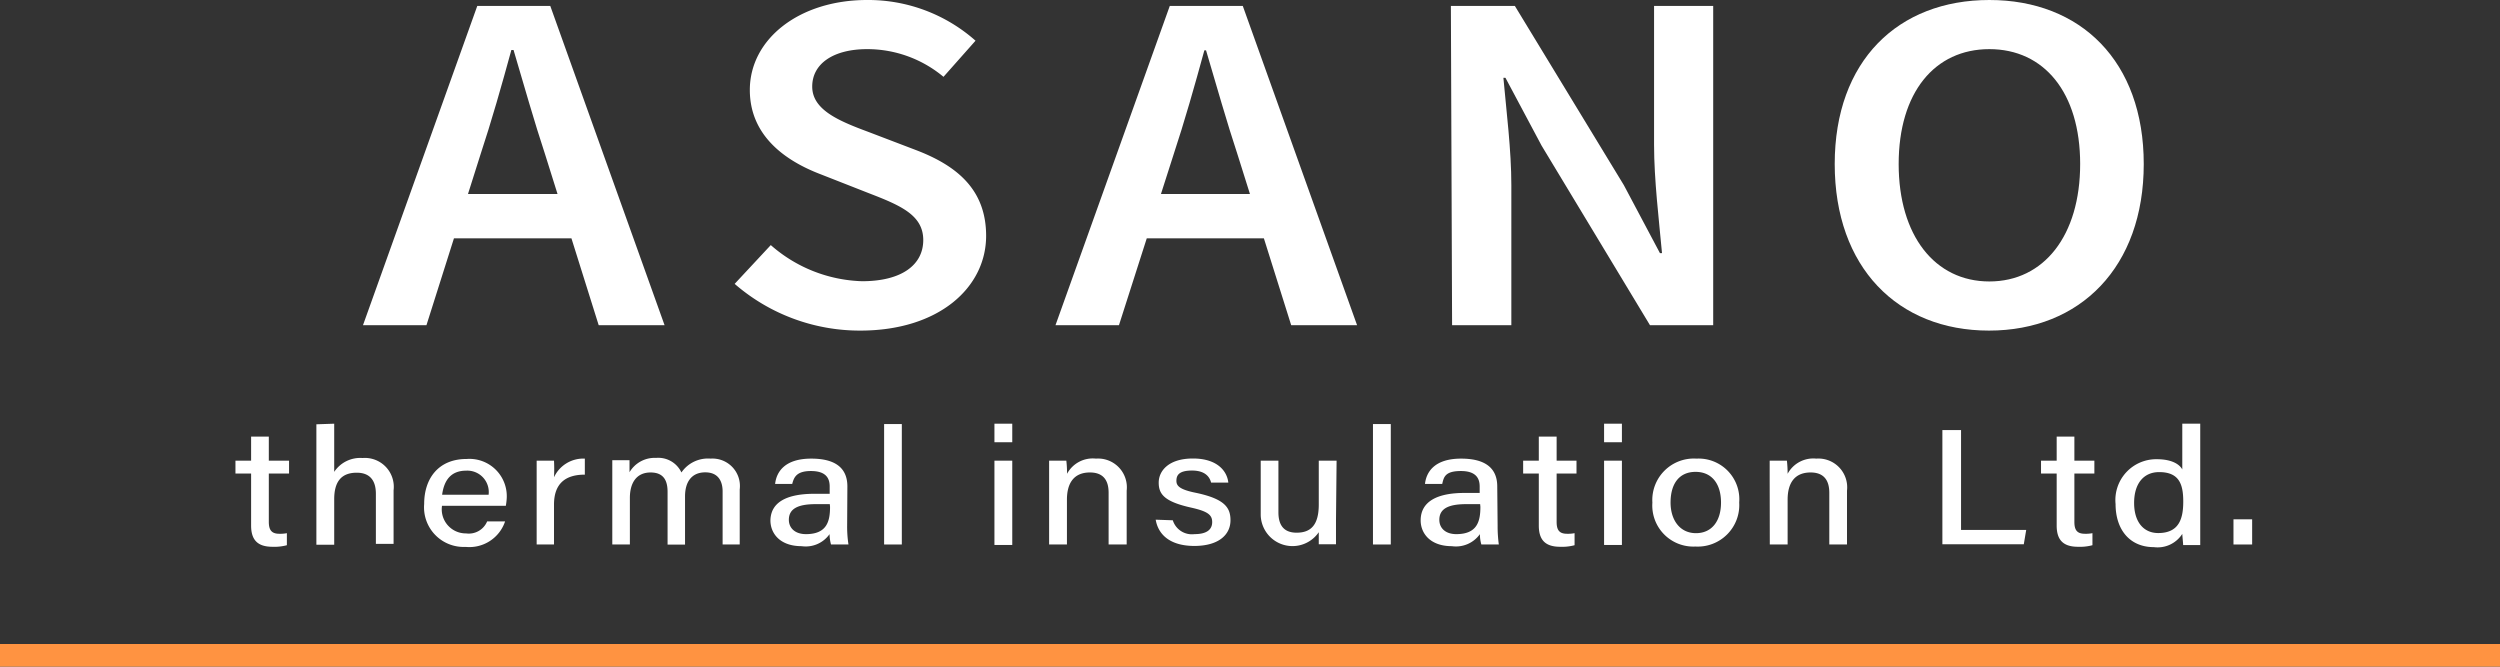
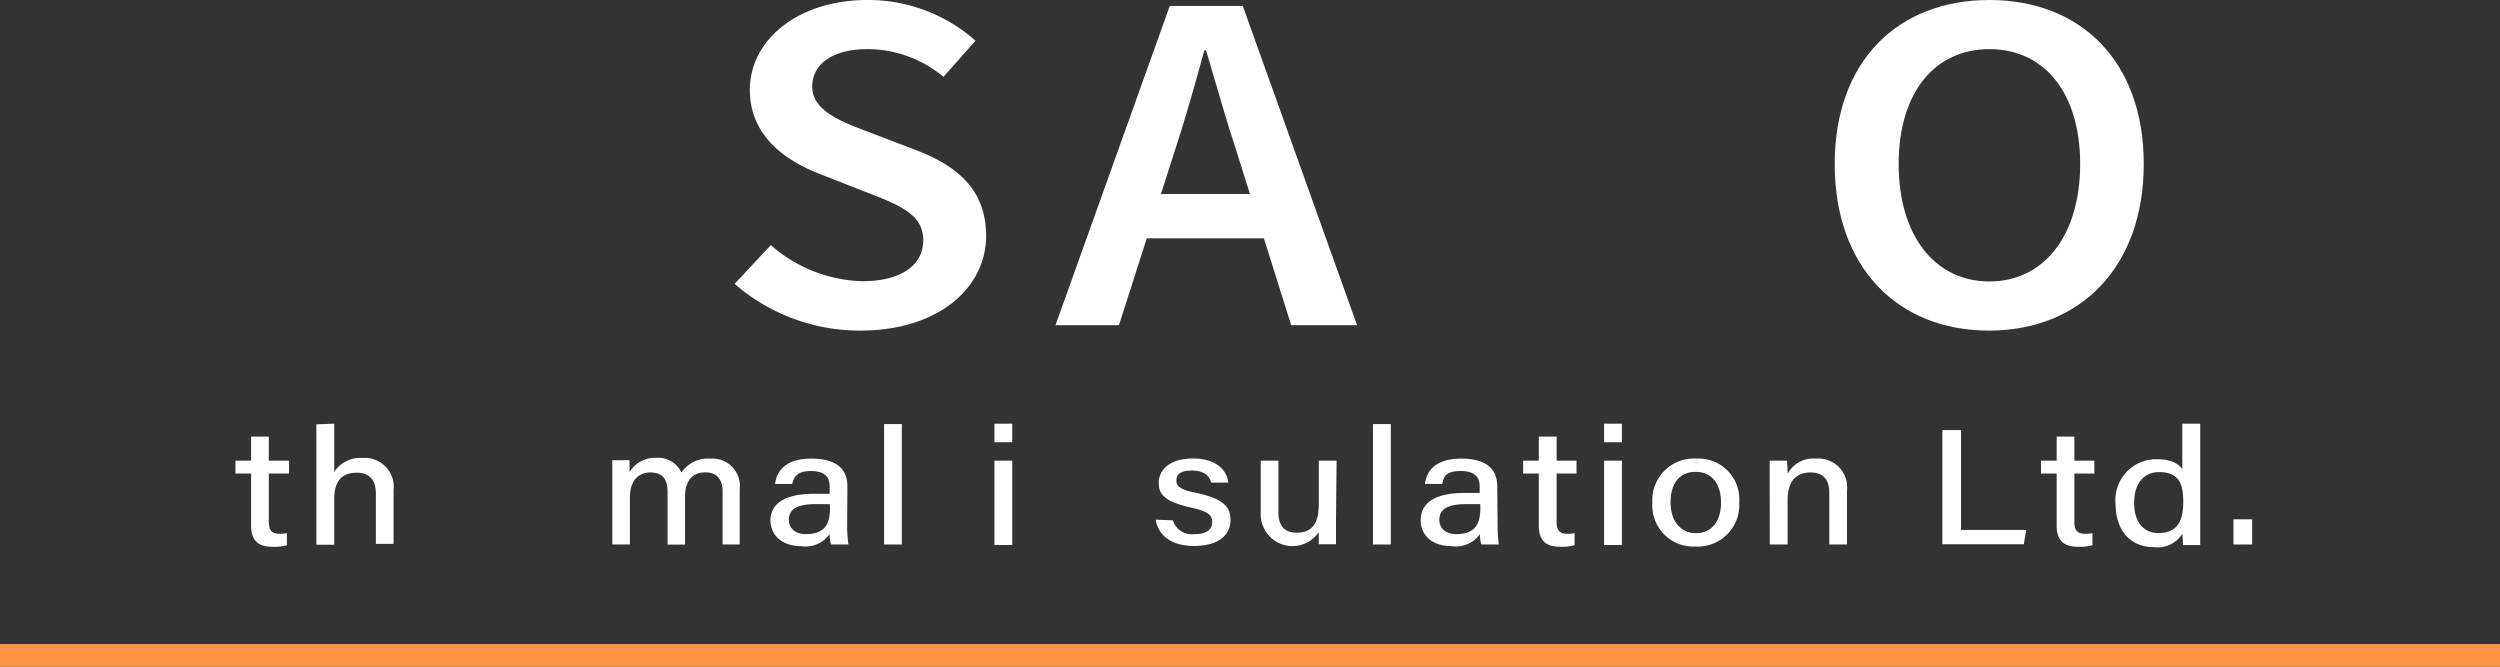
<svg xmlns="http://www.w3.org/2000/svg" viewBox="0 0 207.58 55.35">
  <rect x="0" y="0" width="207.58" height="55.35" fill="#333333" stroke="none" />
  <defs>
    <style>.cls-1{fill:#fff;}.cls-2{fill:#ff9341;}</style>
  </defs>
  <title>Asset 1</title>
  <g id="Layer_2" data-name="Layer 2">
    <g id="レイヤー_1" data-name="レイヤー 1">
-       <path class="cls-1" d="M39.63.49h6.06L55.18,27H49.71L45.28,12.88c-.93-2.81-1.78-5.83-2.64-8.73h-.18c-.8,2.93-1.65,5.92-2.58,8.73L35.41,27H30.14ZM35.75,16.11H49.46v3.68H35.75Z" />
      <path class="cls-1" d="M61,23.57l3-3.22a12,12,0,0,0,7.58,3c3.28,0,5.08-1.35,5.08-3.42s-1.88-2.87-4.52-3.89l-4-1.57c-2.86-1.09-5.88-3.15-5.88-7C62.26,3.25,66.35,0,72,0a13.44,13.44,0,0,1,9,3.38l-2.66,3A9.87,9.87,0,0,0,72,4.08c-2.76,0-4.56,1.18-4.56,3.11s2.21,2.85,4.63,3.75L76,12.44c3.46,1.31,5.88,3.3,5.88,7.14,0,4.29-3.92,7.87-10.45,7.87A15.85,15.85,0,0,1,61,23.57Z" />
      <path class="cls-1" d="M97.13.49h6.06L112.68,27h-5.47l-4.43-14.09c-.93-2.81-1.78-5.83-2.64-8.73H100c-.8,2.93-1.65,5.92-2.58,8.73L92.91,27H87.64ZM93.25,16.11H107v3.68H93.25Z" />
-       <path class="cls-1" d="M120.47.49h5.31l9.05,14.88,3,5.65H138c-.25-2.73-.66-6.09-.66-9V.49h4.91V27H137l-9-14.91-3-5.63h-.17c.25,2.8.66,6,.66,8.94V27h-4.92Z" />
      <path class="cls-1" d="M152.34,13.62C152.34,5.05,157.6,0,165.18,0S178,5.08,178,13.62s-5.26,13.83-12.85,13.83S152.34,22.19,152.34,13.62Zm20.38,0c0-5.94-3-9.54-7.54-9.54s-7.53,3.6-7.53,9.54,3,9.75,7.53,9.75S172.72,19.56,172.72,13.62Z" />
      <path class="cls-1" d="M19.55,38.25h1.3v-2h1.47v2H24v1.07H22.32v4c0,.64.19,1,.87,1a2.81,2.81,0,0,0,.63-.05v1a4,4,0,0,1-1.2.13c-1.25,0-1.77-.59-1.77-1.76V39.32h-1.3Z" />
      <path class="cls-1" d="M27.75,35.18v4a2.59,2.59,0,0,1,2.35-1.15,2.4,2.4,0,0,1,2.58,2.68v4.45H31.21V41c0-1.13-.52-1.75-1.59-1.75-1.34,0-1.87.82-1.87,2.2v3.78H26.27v-10Z" />
-       <path class="cls-1" d="M36.7,42a2,2,0,0,0,2,2.29,1.65,1.65,0,0,0,1.75-1h1.49a3.13,3.13,0,0,1-3.28,2.12,3.29,3.29,0,0,1-3.44-3.57c0-2.09,1.17-3.73,3.52-3.73a3.1,3.1,0,0,1,3.33,3.33A5.43,5.43,0,0,1,42,42Zm3.87-.92a1.78,1.78,0,0,0-1.86-2c-1.28,0-1.84.81-2,2Z" />
-       <path class="cls-1" d="M44.56,40.14c0-.92,0-1.48,0-1.89H46a13.07,13.07,0,0,1,0,1.38,2.68,2.68,0,0,1,2.56-1.55v1.33c-1.57,0-2.56.7-2.56,2.49v3.31H44.56Z" />
      <path class="cls-1" d="M50.84,40c0-.6,0-1.22,0-1.79h1.43c0,.2,0,.69,0,1a2.42,2.42,0,0,1,2.21-1.19,2.12,2.12,0,0,1,2.1,1.21A2.67,2.67,0,0,1,59,38.08a2.28,2.28,0,0,1,2.42,2.56v4.57H60V40.8c0-.77-.31-1.58-1.44-1.58s-1.68.79-1.68,2v4H55.43V40.84c0-.86-.27-1.61-1.41-1.61s-1.72.82-1.72,2.12v3.86H50.84Z" />
      <path class="cls-1" d="M70.34,43.64a9.71,9.71,0,0,0,.11,1.57H69a3.48,3.48,0,0,1-.12-.86,2.42,2.42,0,0,1-2.32,1c-1.82,0-2.59-1.08-2.59-2.14C64,41.68,65.35,41,67.63,41h1.26V40.4c0-.59-.21-1.29-1.56-1.29-1.2,0-1.41.53-1.55,1.07H64.36c.11-1,.8-2.1,3-2.1,1.91,0,3,.71,3,2.31ZM68.9,41.86H67.73c-1.48,0-2.23.38-2.23,1.3,0,.68.51,1.19,1.42,1.19,1.75,0,2-1.08,2-2.27Z" />
      <path class="cls-1" d="M73.41,45.21v-10h1.47v10Z" />
      <path class="cls-1" d="M82.57,35.18h1.48v1.54H82.57Zm0,3.07h1.48v7H82.57Z" />
-       <path class="cls-1" d="M87.11,40c0-.6,0-1.22,0-1.75h1.43a9.82,9.82,0,0,1,.06,1.09A2.42,2.42,0,0,1,91,38.08a2.39,2.39,0,0,1,2.55,2.66v4.47H92.05v-4.3c0-1-.42-1.68-1.55-1.68-1.34,0-1.91.89-1.91,2.26v3.72H87.11Z" />
      <path class="cls-1" d="M97.38,43.2a1.66,1.66,0,0,0,1.8,1.15c1.06,0,1.47-.41,1.47-1s-.35-.89-1.74-1.2c-2.25-.5-2.7-1.13-2.7-2.08s.8-2,2.84-2,2.84,1.06,2.94,2h-1.43c-.1-.41-.44-1-1.58-1s-1.3.43-1.3.86.3.73,1.67,1c2.37.51,2.82,1.24,2.82,2.27,0,1.21-1,2.13-3,2.13s-3-.93-3.21-2.18Z" />
      <path class="cls-1" d="M110.93,43.19c0,.67,0,1.57,0,2H109.5c0-.18,0-.59,0-1a2.64,2.64,0,0,1-4.82-1.4V38.25h1.47v4.29c0,.89.31,1.69,1.51,1.69s1.84-.66,1.84-2.34V38.25h1.48Z" />
      <path class="cls-1" d="M114,45.21v-10h1.48v10Z" />
      <path class="cls-1" d="M124.35,43.64a11.51,11.51,0,0,0,.1,1.57H123a3.06,3.06,0,0,1-.12-.86,2.44,2.44,0,0,1-2.33,1c-1.81,0-2.59-1.08-2.59-2.14,0-1.56,1.36-2.28,3.63-2.28h1.27V40.4c0-.59-.22-1.29-1.56-1.29s-1.42.53-1.55,1.07h-1.43c.11-1,.8-2.1,3-2.1,1.9,0,3,.71,3,2.31Zm-1.45-1.78h-1.16c-1.48,0-2.23.38-2.23,1.3,0,.68.5,1.19,1.41,1.19,1.75,0,2-1.08,2-2.27Z" />
      <path class="cls-1" d="M126.47,38.25h1.3v-2h1.48v2h1.65v1.07h-1.65v4c0,.64.18,1,.86,1a2.81,2.81,0,0,0,.63-.05v1a4,4,0,0,1-1.2.13c-1.25,0-1.77-.59-1.77-1.76V39.32h-1.3Z" />
      <path class="cls-1" d="M133.19,35.18h1.48v1.54h-1.48Zm0,3.07h1.48v7h-1.48Z" />
      <path class="cls-1" d="M144.41,41.72a3.45,3.45,0,0,1-3.64,3.66,3.41,3.41,0,0,1-3.57-3.64,3.45,3.45,0,0,1,3.66-3.66A3.38,3.38,0,0,1,144.41,41.72Zm-5.7,0c0,1.49.8,2.55,2.11,2.55s2.08-1,2.08-2.54-.75-2.55-2.11-2.55S138.71,40.16,138.71,41.73Z" />
      <path class="cls-1" d="M146.94,40c0-.6,0-1.22,0-1.75h1.43a9.82,9.82,0,0,1,.06,1.09,2.42,2.42,0,0,1,2.38-1.26,2.39,2.39,0,0,1,2.55,2.66v4.47h-1.47v-4.3c0-1-.43-1.68-1.55-1.68-1.34,0-1.91.89-1.91,2.26v3.72h-1.48Z" />
      <path class="cls-1" d="M161.28,35.71h1.55V44h5.41l-.2,1.19h-6.76Z" />
      <path class="cls-1" d="M169.47,38.25h1.3v-2h1.47v2h1.66v1.07h-1.66v4c0,.64.18,1,.87,1a2.81,2.81,0,0,0,.63-.05v1a4,4,0,0,1-1.2.13c-1.25,0-1.77-.59-1.77-1.76V39.32h-1.3Z" />
      <path class="cls-1" d="M182.69,35.18v8.08c0,.65,0,1.29,0,2h-1.42c0-.18-.06-.68-.07-.93a2.43,2.43,0,0,1-2.36,1.1c-2,0-3.18-1.45-3.18-3.58a3.39,3.39,0,0,1,3.43-3.72c1.31,0,1.91.47,2.11.85V35.18Zm-5.49,6.58c0,1.62.82,2.5,2,2.5,1.73,0,2.08-1.19,2.08-2.61s-.32-2.45-2-2.45C178,39.2,177.2,40.14,177.2,41.76Z" />
      <path class="cls-1" d="M185.45,45.21V43.12H187v2.09Z" />
      <rect class="cls-2" y="53.47" width="207.58" height="1.88" />
    </g>
  </g>
</svg>